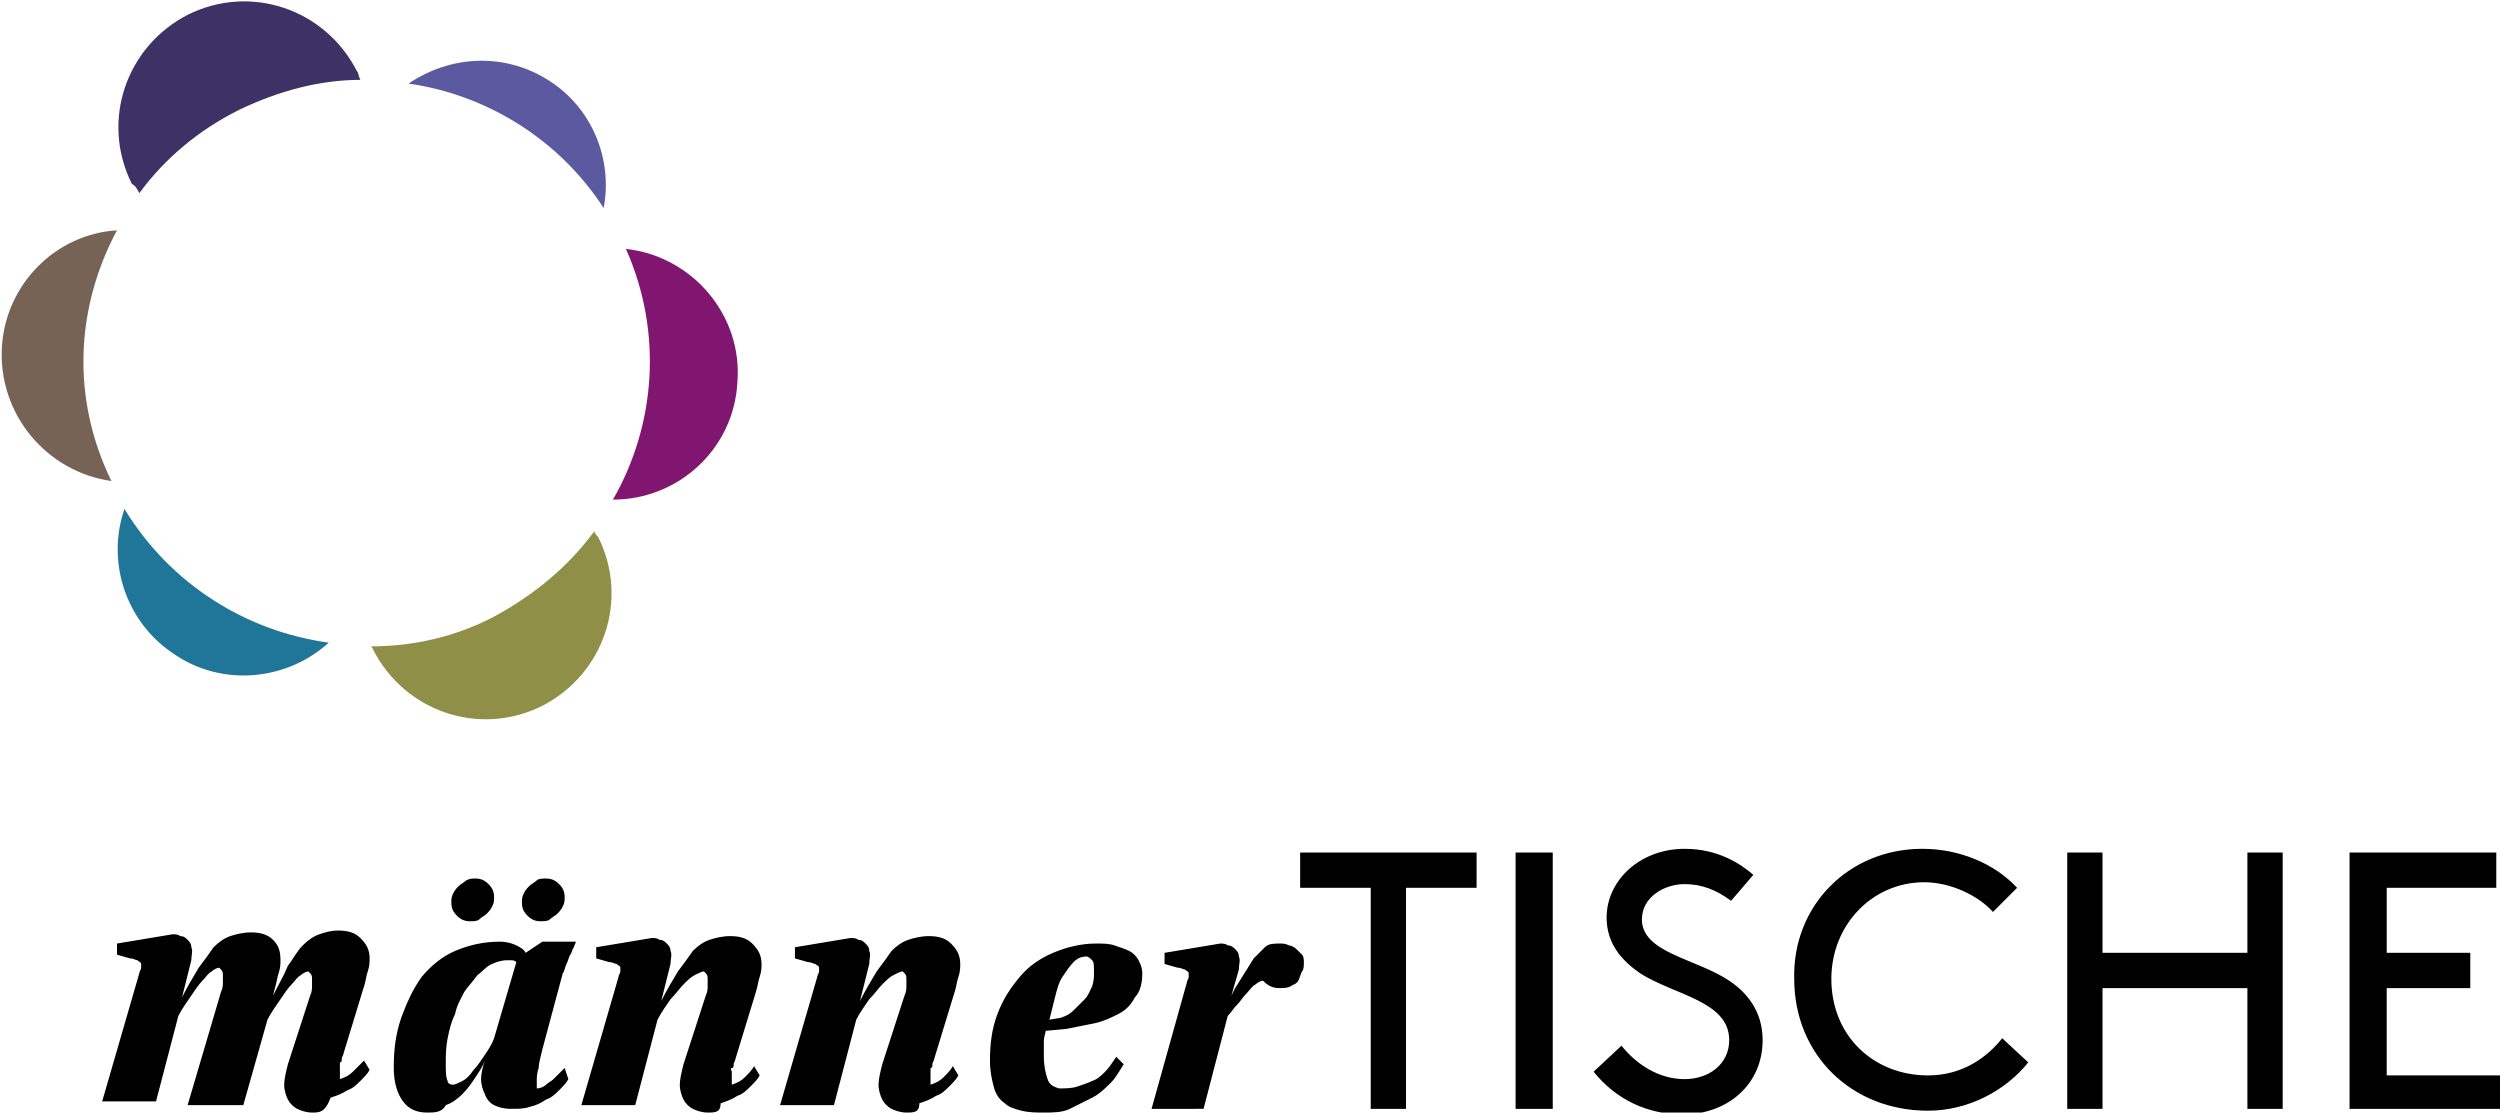
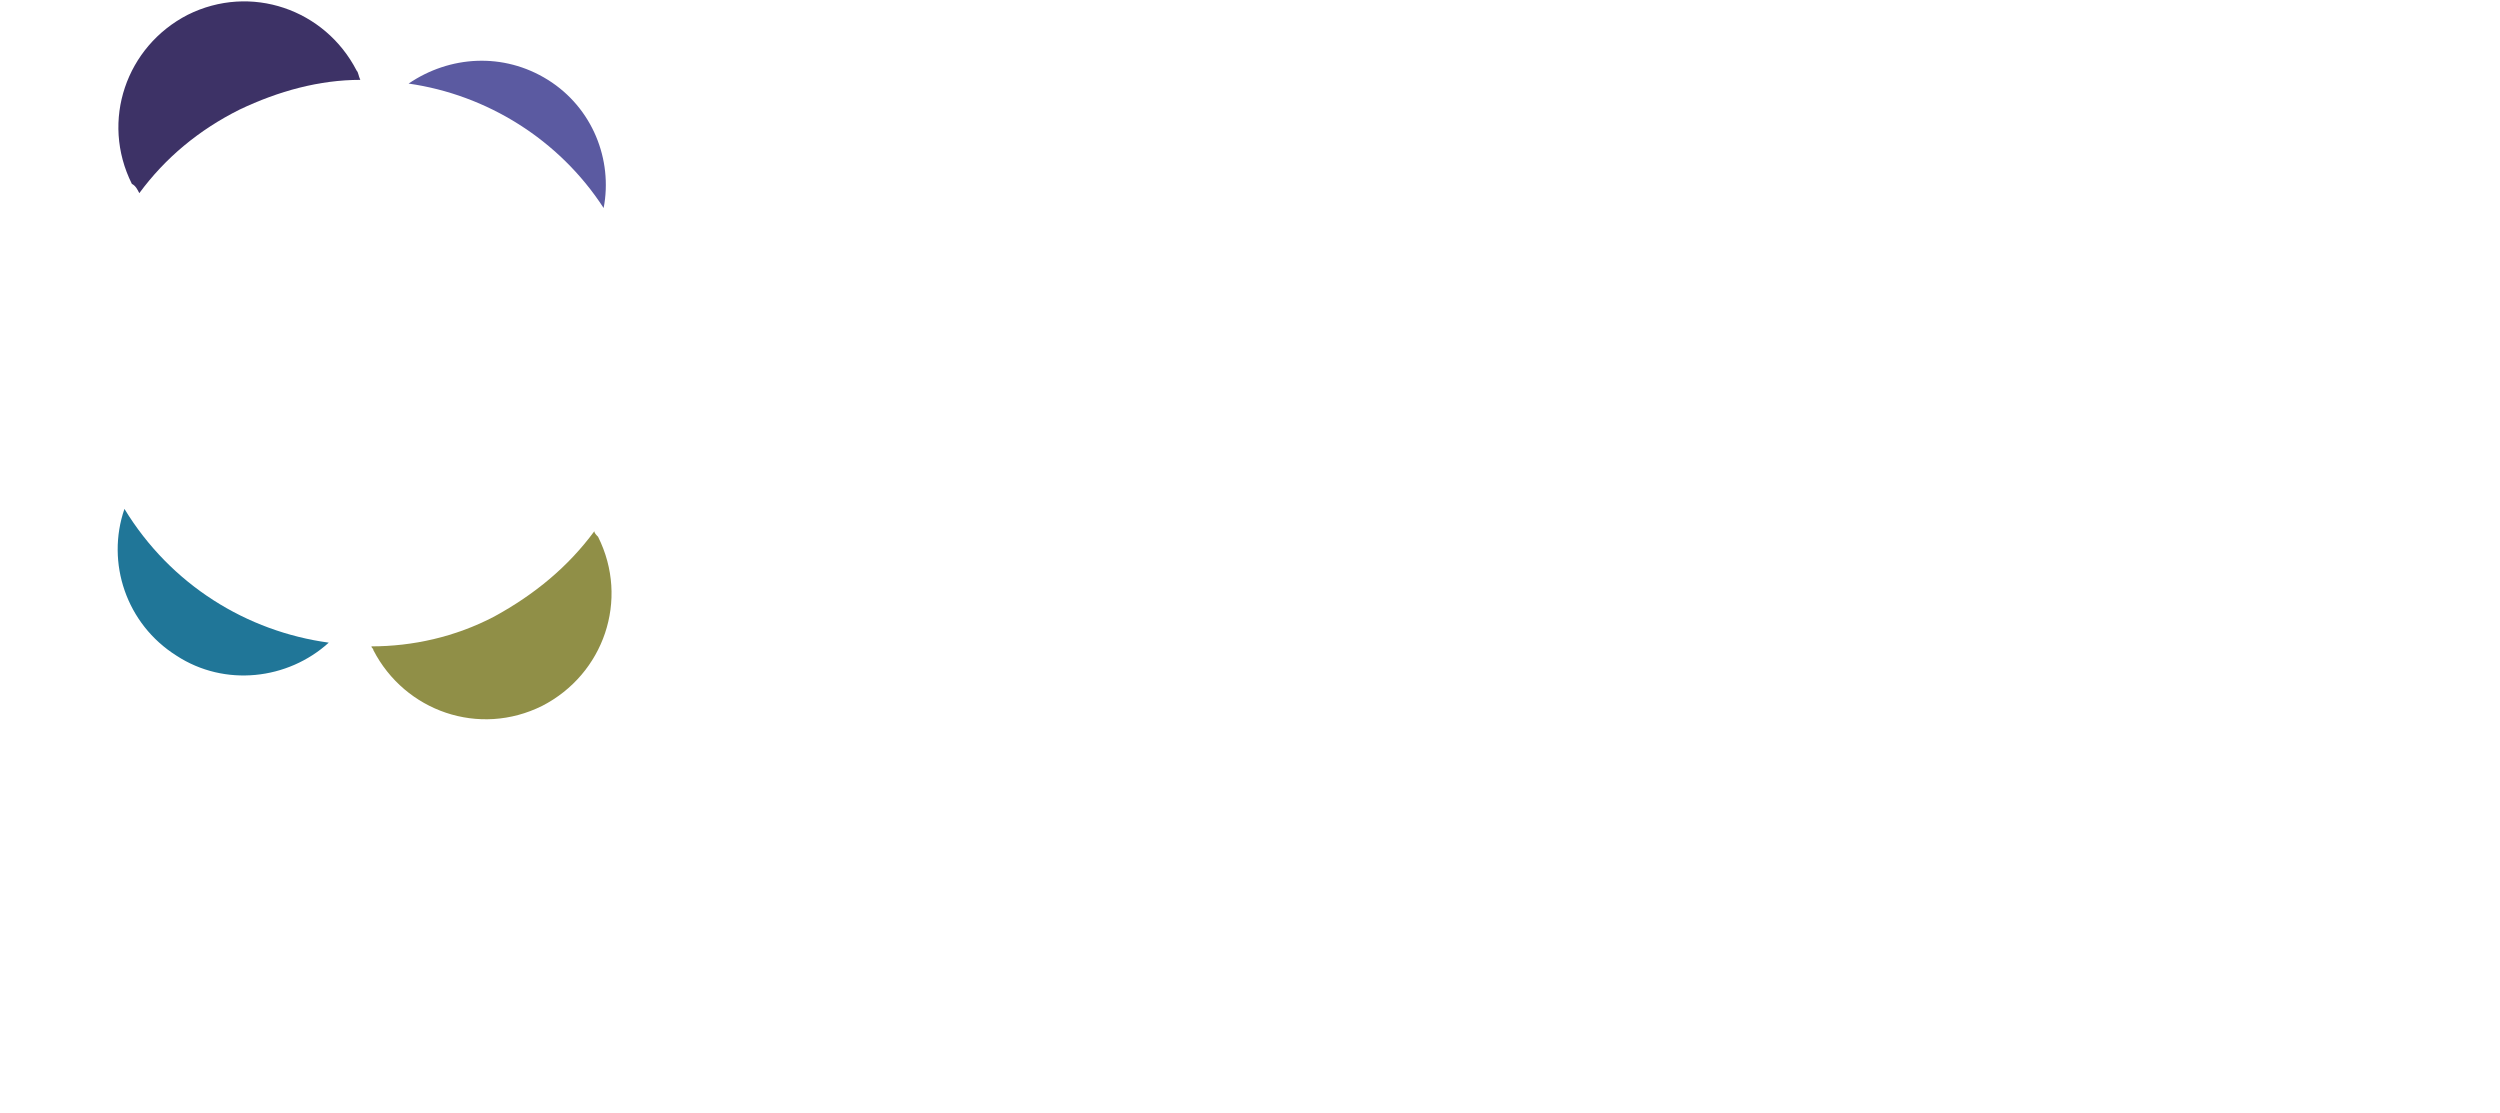
<svg xmlns="http://www.w3.org/2000/svg" viewBox="0 0 134.6 59.9">
-   <path d="M16.8 59.9c-.3 0-.6-.1-.8-.2-.2-.1-.4-.3-.5-.5s-.2-.5-.2-.8.1-.7.2-1.1l1.2-3.7c.1-.2.1-.4.1-.5v-.4c0-.1 0-.2-.1-.3l-.1-.1c-.1 0-.3.1-.4.2-.2.1-.3.3-.5.5s-.4.5-.6.8c-.2.3-.5.7-.7 1.1l-1.3 4.6h-3l1.8-6.1c.1-.2.1-.4.1-.5v-.4c0-.1 0-.2-.1-.3l-.1-.1c-.1 0-.3.1-.4.2-.2.1-.3.3-.5.5s-.4.5-.6.8c-.2.3-.5.7-.7 1.1l-1.2 4.6H5.5l2-6.9c0-.1.1-.2.1-.3v-.2c0-.1-.1-.1-.2-.2-.1 0-.2-.1-.4-.1l-.7-.2v-.6l3-.5c.1 0 .3 0 .4.1.2 0 .3.1.4.2.1.1.2.2.2.4.1.2 0 .4 0 .7l-.5 2c.3-.6.6-1.1.9-1.6.3-.4.6-.8.8-1.1.3-.3.6-.5.9-.6.3-.1.7-.2 1.1-.2.5 0 .9.1 1.2.4.3.3.4.6.4 1.1 0 .2 0 .4-.1.7s-.1.5-.2.8l-.1.4c.3-.6.6-1.1.8-1.6.3-.4.5-.8.8-1.1s.6-.5.9-.6.6-.2 1-.2c.5 0 .9.1 1.2.4.3.3.5.6.5 1.1 0 .2 0 .4-.1.7s-.1.5-.2.8l-1.1 3.6c0 .1-.1.2-.1.3s0 .2-.1.2V58.1c.3-.1.5-.2.7-.4l.6-.6.3.5c-.1.2-.3.4-.5.6-.2.2-.4.4-.7.5-.3.2-.6.3-.9.4-.3.8-.6.8-1 .8M23 59.9c-.6 0-1-.2-1.3-.6-.3-.4-.5-1-.5-1.8 0-1 .1-1.8.4-2.7.3-.8.6-1.5 1.1-2.2.5-.6 1.1-1.1 1.8-1.4.7-.3 1.5-.5 2.4-.5.4 0 .7.1.9.2.2.1.4.2.5.4l.9-.6H31c0 .1-.1.2-.1.3-.1.1-.1.3-.2.4-.1.2-.1.3-.2.5s-.1.4-.2.5l-1.1 4.1c-.1.4-.2.8-.2 1-.1.3-.1.5-.1.7v.4c.2 0 .4-.1.5-.2.1-.1.3-.2.4-.3l.3-.3.3-.3.2.6c-.1.2-.3.4-.5.6-.2.2-.4.4-.7.5-.3.2-.5.3-.9.4-.3.1-.6.1-1 .1s-.7-.1-.9-.2c-.2-.1-.4-.3-.5-.6-.1-.2-.2-.5-.2-.8s.1-.7.2-1c-.1.3-.3.6-.5.9-.2.3-.4.6-.7.9-.3.3-.6.5-.9.6-.2.4-.6.4-1 .4m1.4-1.5c.1 0 .3-.1.5-.2s.4-.3.6-.6c.2-.2.4-.5.6-.8s.4-.6.5-.9l1.2-4.1c-.1-.1-.2-.1-.3-.1h-.2c-.3 0-.6.1-.8.2-.3.1-.5.4-.8.6-.2.3-.5.6-.7.9-.2.4-.4.7-.5 1.2-.2.4-.3.8-.4 1.3s-.1.9-.1 1.4c0 .4 0 .7.1.9 0 .1.1.2.3.2m.9-8.8c-.3 0-.5-.1-.7-.3s-.3-.4-.3-.7c0-.2 0-.3.1-.5s.2-.3.3-.4c.1-.1.3-.2.4-.3.2-.1.3-.1.5-.1.3 0 .5.1.7.3s.3.4.3.7c0 .2 0 .3-.1.5s-.2.3-.3.4c-.1.1-.3.2-.4.3-.1.1-.3.1-.5.1m3.8 0c-.3 0-.5-.1-.7-.3s-.3-.4-.3-.7c0-.2 0-.3.1-.5s.2-.3.3-.4c.1-.1.3-.2.4-.3s.3-.1.5-.1c.3 0 .5.1.7.3s.3.4.3.7c0 .2 0 .3-.1.5s-.2.3-.3.4c-.1.1-.3.2-.4.3s-.3.1-.5.1M38.1 59.9c-.3 0-.6-.1-.8-.2-.2-.1-.4-.3-.5-.5s-.2-.5-.2-.8.1-.7.2-1.1l1.2-3.7c.1-.2.1-.4.1-.5v-.4c0-.1 0-.2-.1-.3l-.1-.1c-.1 0-.3.1-.5.2s-.4.3-.6.5c-.2.2-.4.5-.7.8-.2.3-.5.7-.7 1.1l-1.2 4.6h-2.9l2-6.9c0-.1.1-.2.1-.3v-.2c0-.1-.1-.1-.2-.2-.1 0-.2-.1-.4-.1l-.7-.2V51l3-.5c.1 0 .3 0 .4.1.2 0 .3.1.4.2.1.1.2.2.2.4.1.2 0 .4 0 .7l-.5 2c.3-.6.6-1.1.9-1.6.3-.4.6-.8.8-1.1.3-.3.6-.5.9-.6.3-.1.7-.2 1.1-.2.5 0 .9.1 1.2.4.3.3.5.6.5 1.1 0 .2 0 .4-.1.7s-.1.5-.2.8L39.6 57c0 .1-.1.2-.1.3s0 .2-.1.2 0 .2 0 .2v.7c.3-.1.5-.2.7-.4s.4-.4.5-.6l.3.5c-.1.2-.3.4-.5.6-.2.2-.4.4-.7.5-.3.2-.6.3-.9.4 0 .5-.3.5-.7.5M48.8 59.9c-.3 0-.6-.1-.8-.2-.2-.1-.4-.3-.5-.5s-.2-.5-.2-.8.1-.7.2-1.1l1.2-3.7c.1-.2.1-.4.1-.5v-.4c0-.1 0-.2-.1-.3l-.1-.1c-.1 0-.3.1-.5.2s-.4.3-.6.5c-.2.2-.4.5-.7.8-.2.3-.5.7-.7 1.1l-1.2 4.6H42l2-6.9c0-.1.1-.2.1-.3v-.2c0-.1-.1-.1-.2-.2-.1 0-.2-.1-.4-.1l-.7-.2V51l3-.5c.1 0 .3 0 .4.1.2 0 .3.1.4.2.1.1.2.2.2.4.1.2 0 .4 0 .7l-.5 2c.3-.6.6-1.1.9-1.6.3-.4.6-.8.8-1.1.3-.3.6-.5.9-.6.3-.1.7-.2 1.1-.2.5 0 .9.1 1.2.4.3.3.5.6.5 1.1 0 .2 0 .4-.1.7s-.1.5-.2.8L50.3 57c0 .1-.1.2-.1.3s0 .2-.1.2V58.4c.3-.1.5-.2.7-.4s.4-.4.5-.6l.3.5c-.1.2-.3.4-.5.6-.2.2-.4.4-.7.5-.3.2-.6.3-.9.4 0 .5-.3.5-.7.5M56.2 59.9c-.4 0-.8 0-1.2-.1s-.7-.2-.9-.4c-.3-.2-.5-.5-.6-.9s-.2-.8-.2-1.4c0-.9.1-1.7.4-2.5.3-.8.7-1.4 1.2-2s1.1-1 1.8-1.3 1.5-.5 2.3-.5c.4 0 .7 0 1 .1s.6.2.8.3.4.3.5.5.2.4.2.7c0 .5-.1 1-.4 1.3-.2.4-.5.7-.9.9s-.8.4-1.3.5l-1.5.3-1.1.1c0 .1-.1.3-.1.6v.8c0 .5.1.9.2 1.2.1.3.3.4.6.5.4 0 .7 0 1-.1s.6-.2.8-.3c.3-.1.5-.3.7-.5s.4-.5.6-.8l.4.4c-.2.3-.4.7-.7 1s-.6.6-1 .8l-1.2.6c-.4.2-.9.2-1.4.2m.9-5.1c.3-.1.5-.2.7-.4l.6-.6c.2-.2.3-.5.4-.7.1-.3.1-.5.1-.8s0-.5-.1-.6-.2-.2-.3-.2c-.3 0-.5.1-.7.3s-.4.5-.6.8c-.2.3-.3.7-.4 1.1l-.3 1.2.6-.1zM63.9 52.9c0-.1.1-.2.1-.3v-.2c0-.1-.1-.1-.2-.2-.1 0-.2-.1-.4-.1l-.7-.2v-.6l3-.5c.1 0 .3 0 .4.1.2 0 .3.1.4.2.1.1.2.2.2.4.1.2 0 .4 0 .7l-.4 1.4.2-.4c.2-.3.3-.5.5-.8s.3-.5.5-.8l.6-.6c.2-.2.5-.2.8-.2.2 0 .3 0 .5.1.1 0 .3.1.4.2l.3.3c.1.1.1.3.1.4 0 .2 0 .4-.1.5-.1.2-.1.3-.2.5s-.3.2-.4.3c-.2.1-.4.1-.6.1-.1 0-.3 0-.5-.1s-.3-.2-.4-.3c-.1 0-.3.1-.4.2-.2.1-.3.3-.5.5s-.3.4-.5.6c-.2.2-.3.4-.5.6l-1.3 5H62l1.9-6.8zM70 45.9h9.5v1.9h-3.8v11.9h-1.9V47.8H70zM81.6 45.9h2v13.8h-2zM87.3 56.3c.8 1 2 1.8 3.4 1.8 1.3 0 2.4-.8 2.4-2.1 0-2.1-2.9-2.4-4.8-3.6-1-.7-1.8-1.6-1.8-3 0-2 1.8-3.7 4.2-3.7 1.8 0 3 .8 3.7 1.4l-1.2 1.4c-.8-.6-1.6-.9-2.5-.9-1.1 0-2.3.7-2.3 1.9 0 1.8 2.9 2.1 4.7 3.3.9.6 1.8 1.6 1.8 3.2 0 2.4-1.9 4-4.3 4-1.9 0-3.6-.8-4.8-2.3l1.5-1.4zM103.5 45.7c2 0 3.9.8 5.1 2.1l-1.3 1.3c-.8-.9-2.3-1.6-3.7-1.6-2.8 0-5 2.3-5 5.2 0 3.1 2.3 5.2 5.2 5.2 1.9 0 3.2-1 4-2l1.4 1.3c-1.2 1.5-3.2 2.6-5.4 2.6-4.1 0-7.2-3-7.2-7.1-.1-3.9 2.9-7 6.9-7M121 53.2h-7.8v6.5h-1.9V45.9h1.9v5.4h7.8v-5.4h1.9v13.8H121zM133 51.3v1.9h-4.5v4.7h6.1v1.8h-8.1V45.9h7.9v1.9h-5.9v3.5z" />
  <path d="M7.5 10.4c1.4-1.9 3.2-3.4 5.4-4.5 2.1-1 4.3-1.6 6.5-1.6-.1-.2-.1-.4-.2-.5-1.7-3.3-5.7-4.7-9.1-3-3.3 1.7-4.7 5.7-3 9.1.2.1.3.3.4.5" fill="#3d3266" />
-   <path d="M6.3 12.4c-3.3.2-6 2.9-6.2 6.3-.2 3.6 2.4 6.7 5.9 7.2-2.2-4.5-1.9-9.4.3-13.5" fill="#776355" />
  <path d="M32.5 11.2c.5-2.6-.6-5.4-3-6.9S24.2 3 22 4.5c4.2.6 8.1 3 10.5 6.7" fill="#5b5aa1" />
  <path d="M6.7 27.4c-1 2.9.1 6.2 2.8 7.9 2.6 1.7 6 1.3 8.2-.7-4.4-.6-8.5-3.1-11-7.2" fill="#207698" />
  <path d="M32 28.6c-1.4 1.9-3.2 3.4-5.4 4.6-2.1 1.1-4.4 1.6-6.6 1.6 0 .1.1.1.1.2 1.7 3.3 5.7 4.7 9.1 3 3.3-1.7 4.7-5.7 3-9.1-.1-.1-.2-.2-.2-.3" fill="#908f47" />
-   <path d="M33.7 13.4c2 4.5 1.6 9.5-.7 13.5 3.5 0 6.5-2.7 6.7-6.3.3-3.6-2.4-6.8-6-7.2" fill="#80166f" />
</svg>